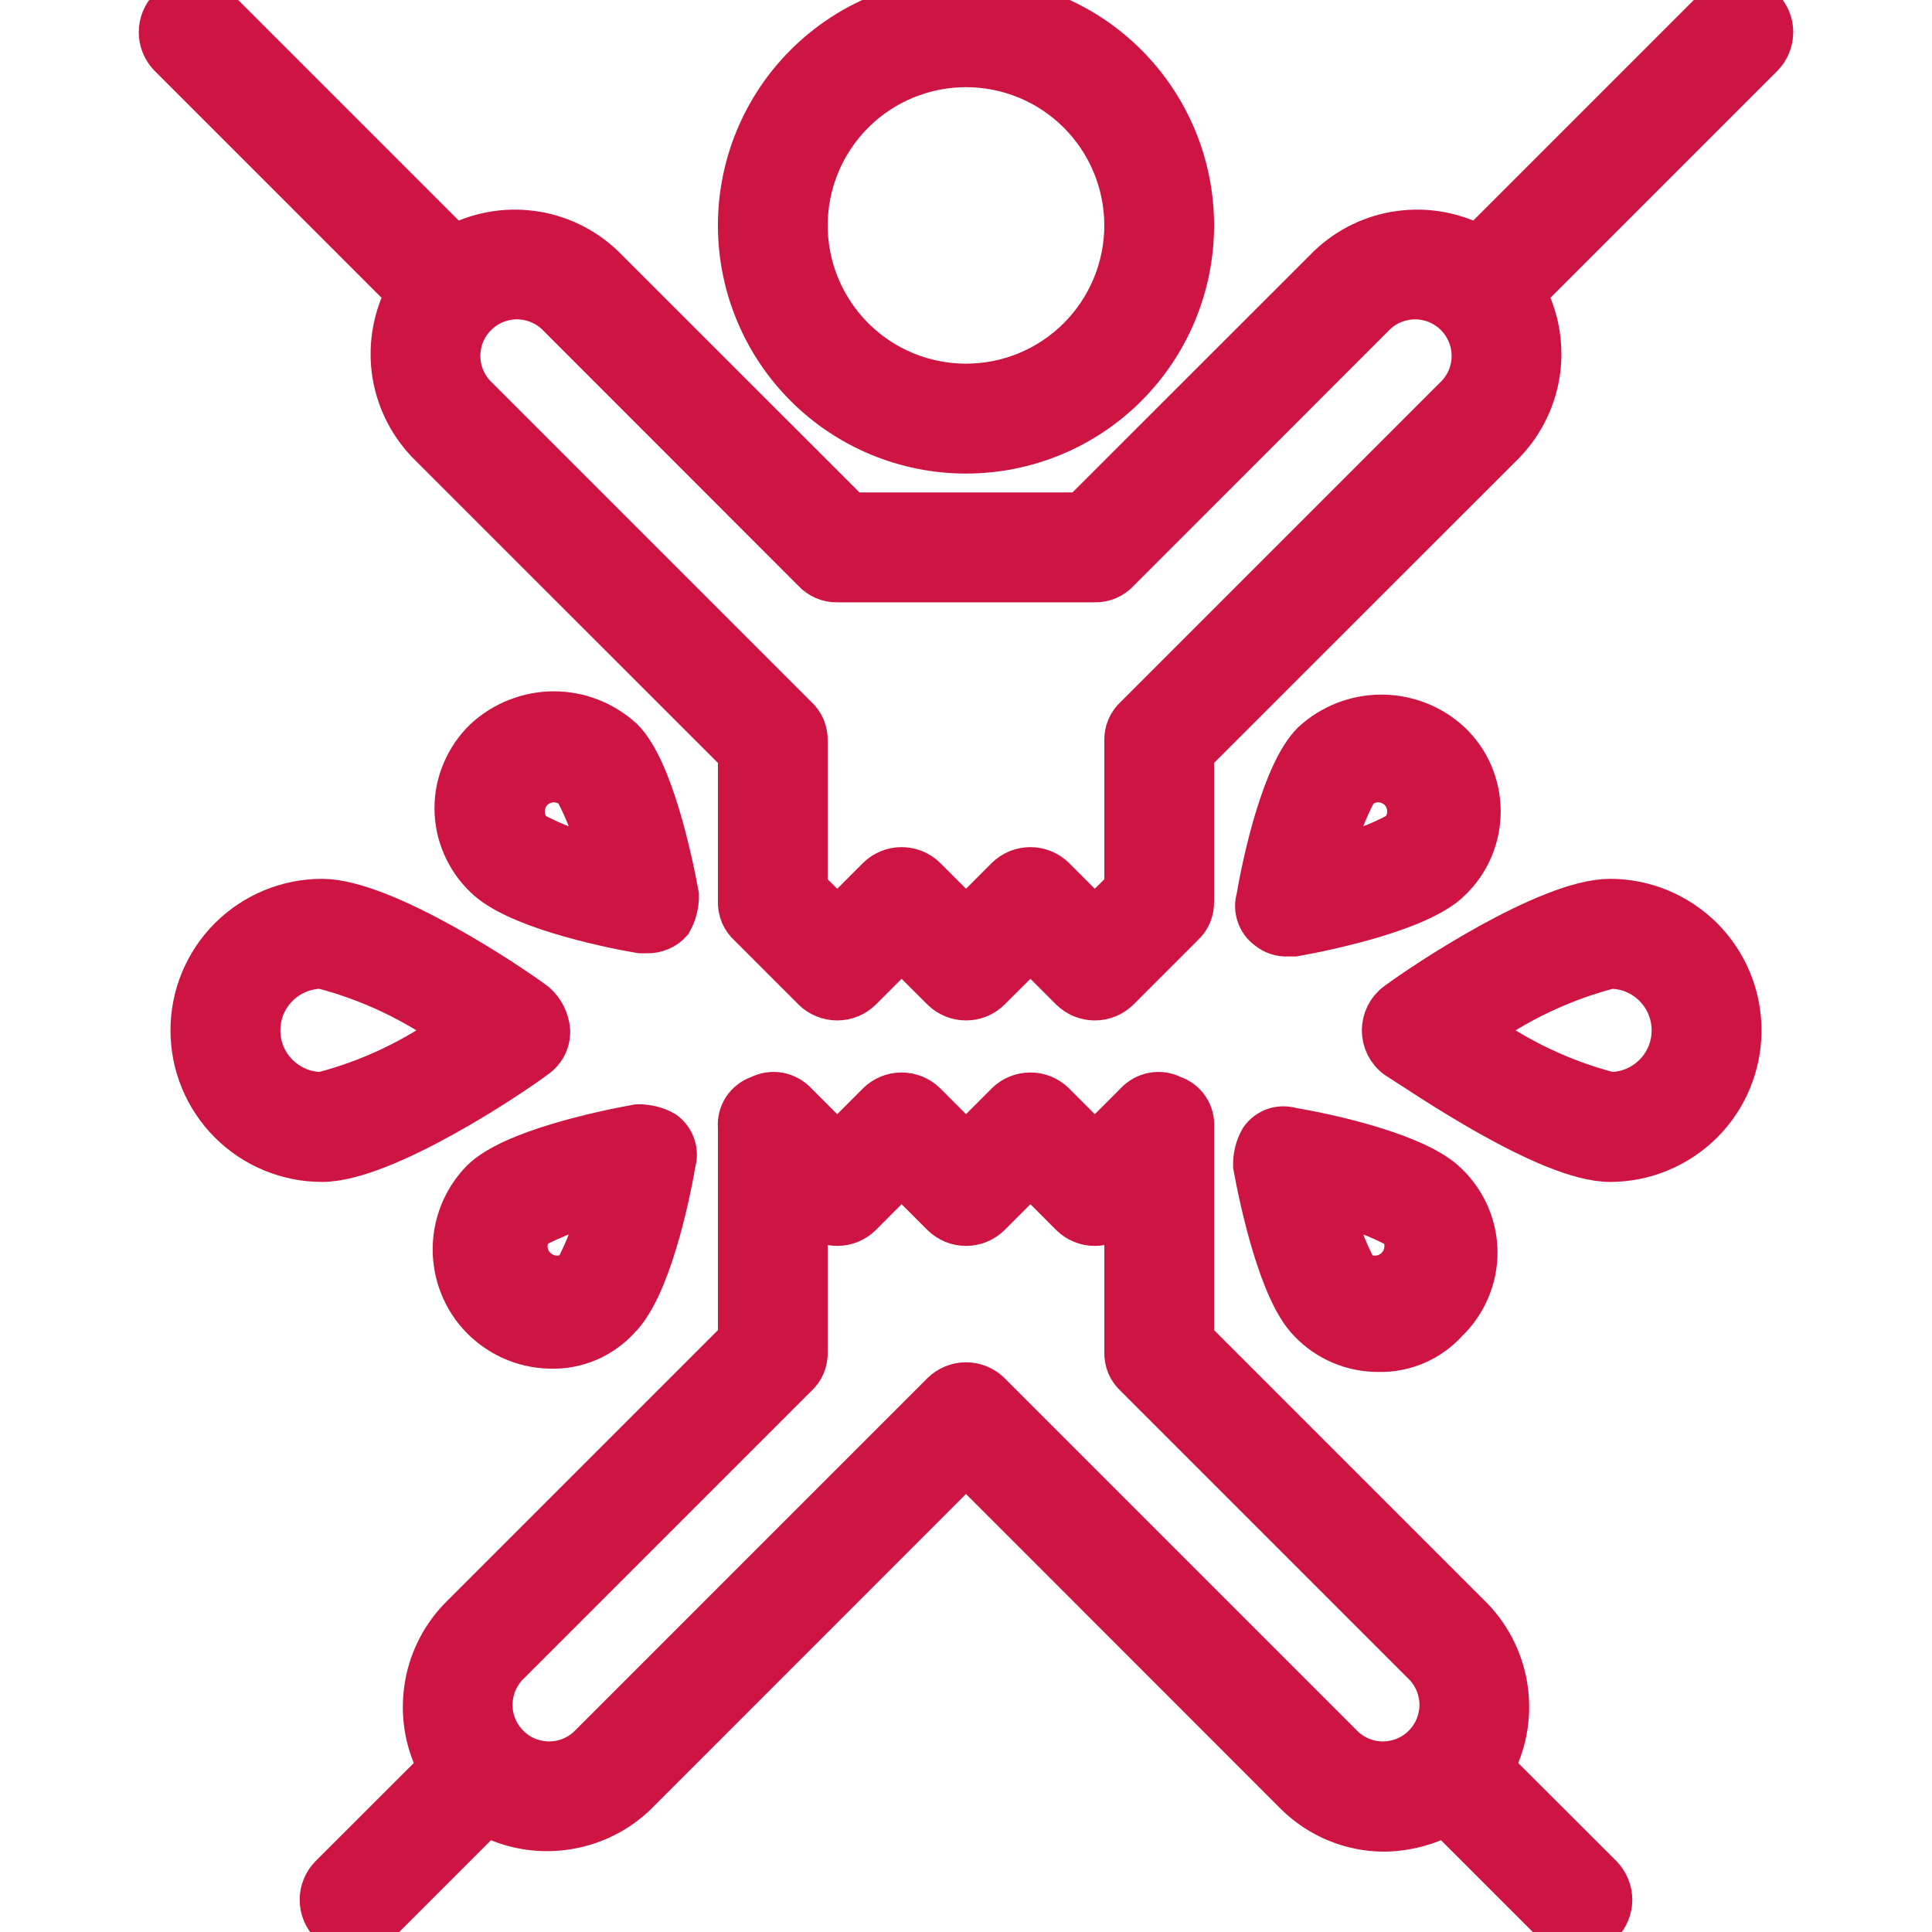
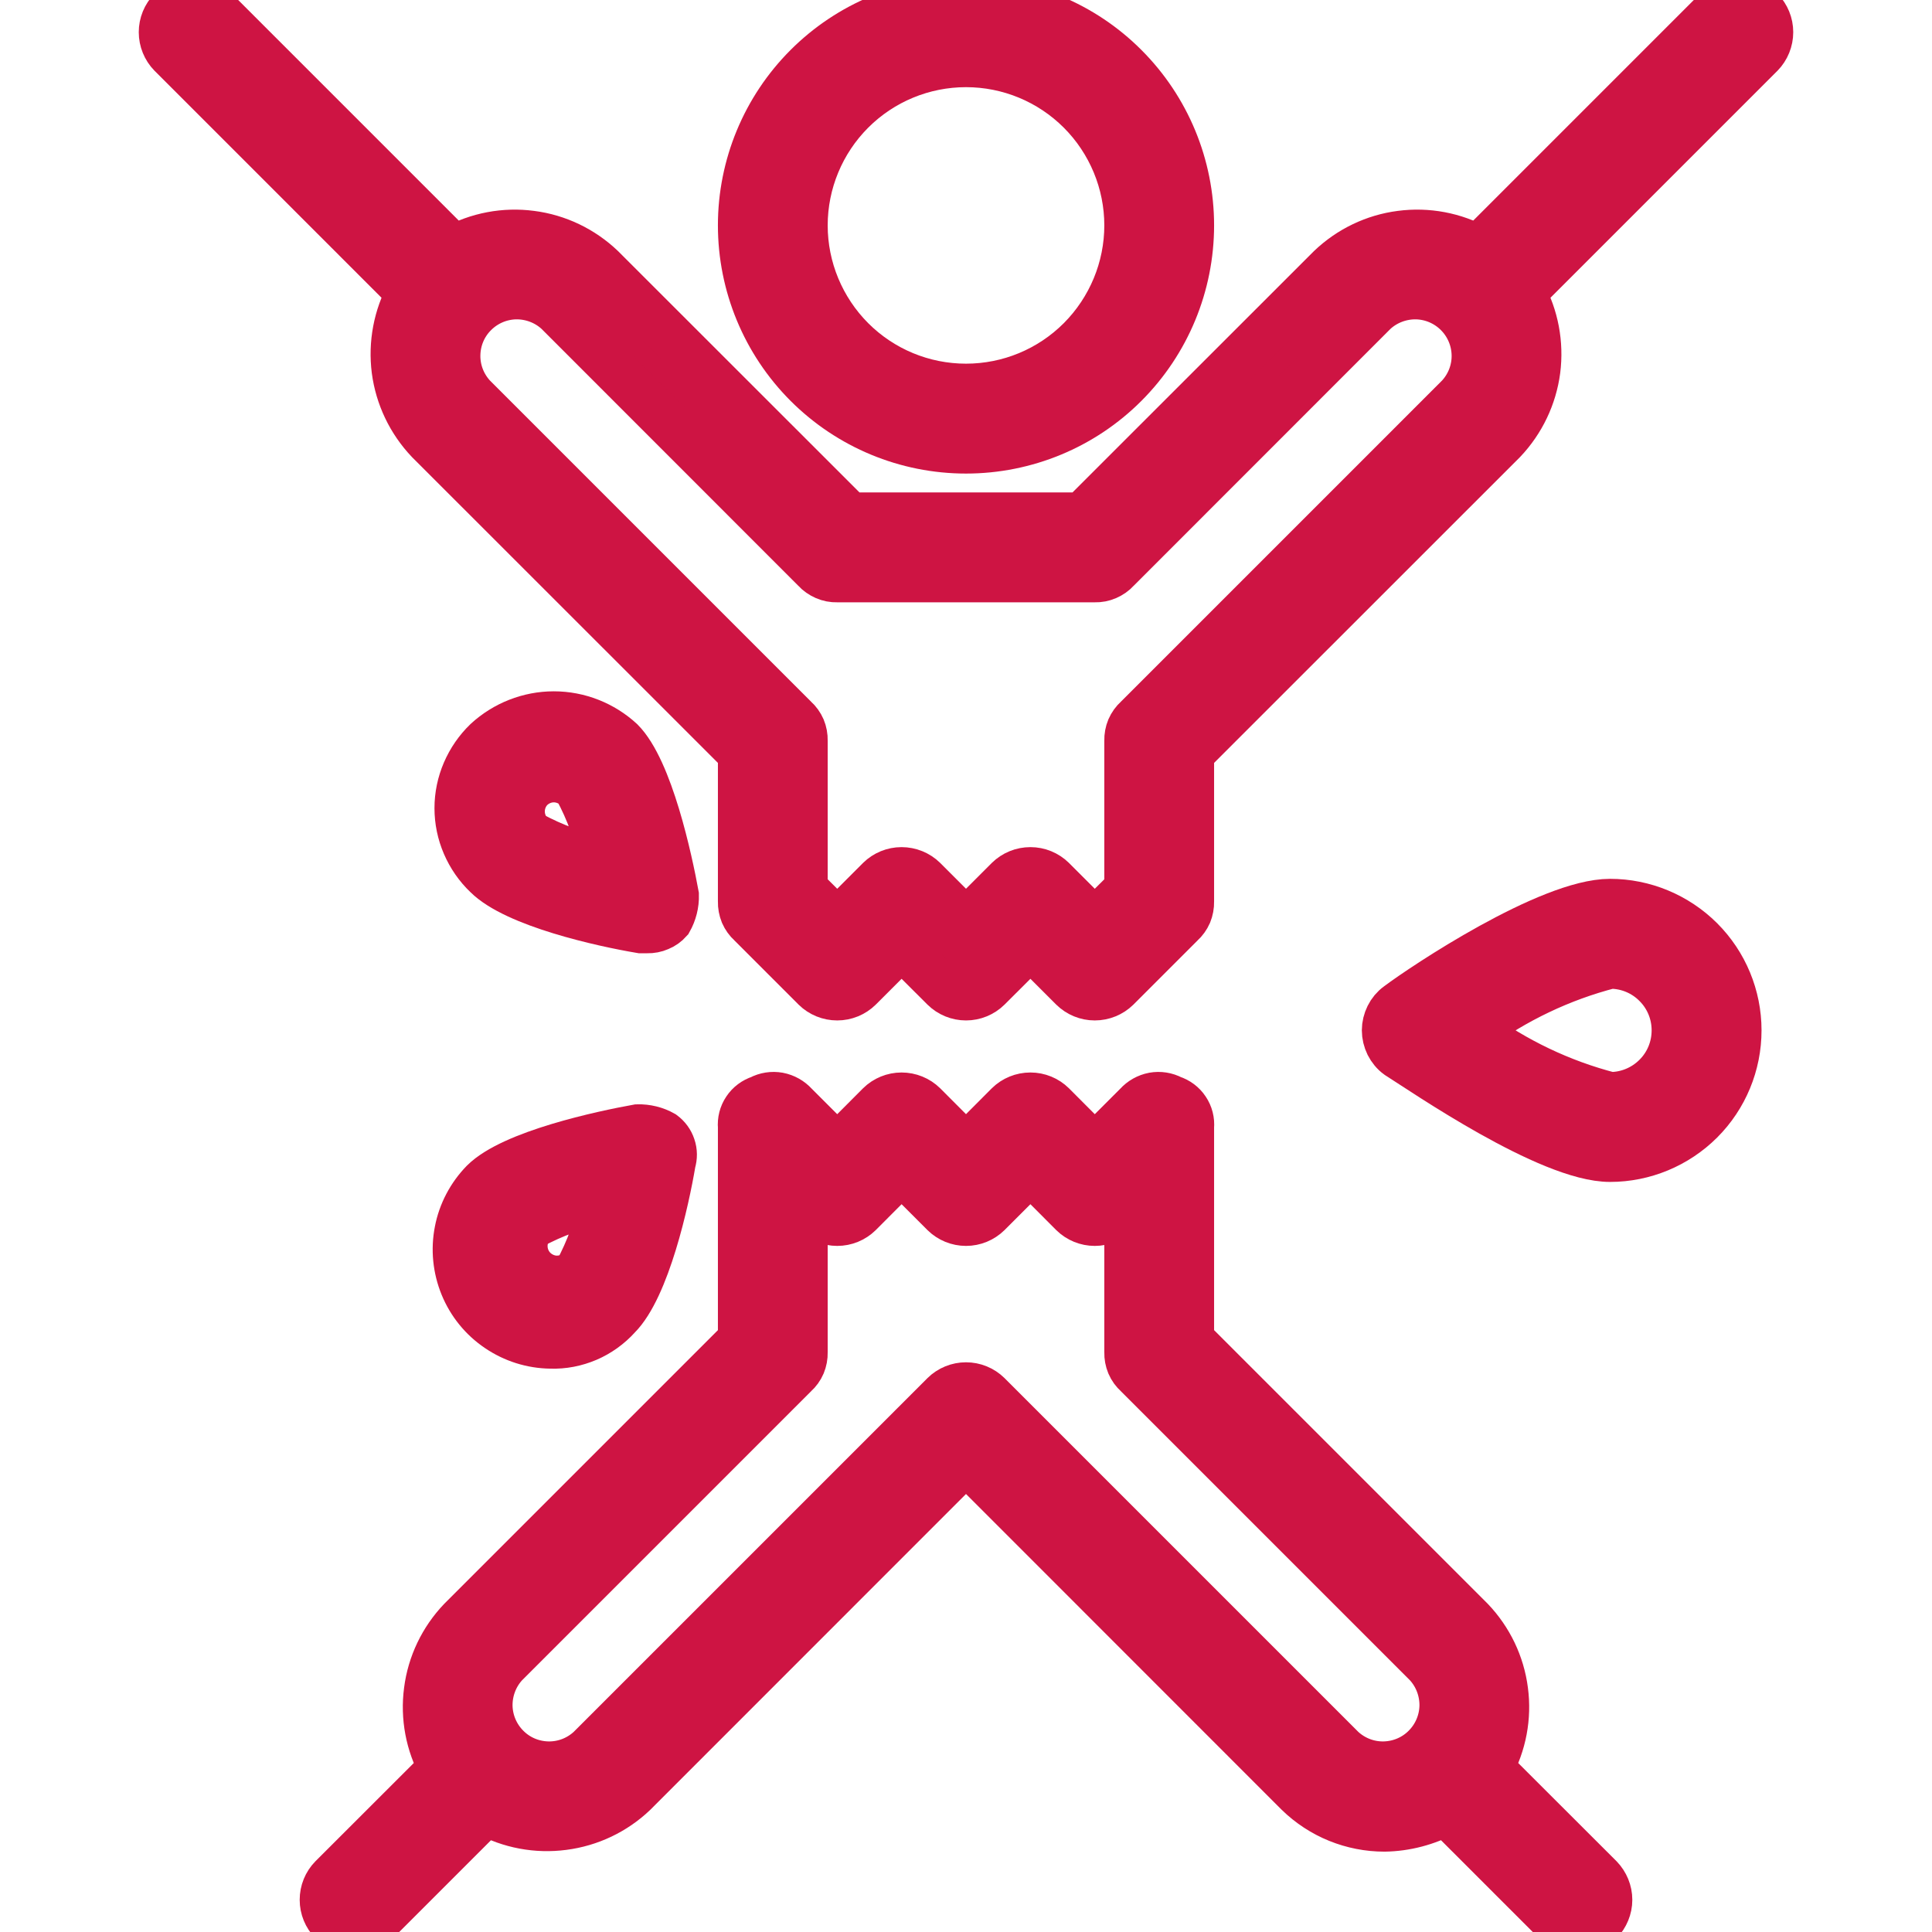
<svg xmlns="http://www.w3.org/2000/svg" width="17" height="17" viewBox="0 0 17 17" fill="none">
  <g clip-path="url(#clip0_245_101)">
    <path fill-rule="evenodd" clip-rule="evenodd" d="M8.5 3.967C9.026 3.967 9.531 3.758 9.902 3.386C10.274 3.014 10.483 2.509 10.483 1.983C10.483 1.457 10.274 0.953 9.902 0.581C9.531 0.209 9.026 0 8.5 0C7.974 0 7.47 0.209 7.098 0.581C6.726 0.953 6.517 1.457 6.517 1.983C6.517 2.509 6.726 3.014 7.098 3.386C7.47 3.758 7.974 3.967 8.5 3.967ZM8.5 0.567C8.876 0.567 9.236 0.716 9.502 0.982C9.767 1.247 9.917 1.608 9.917 1.983C9.917 2.359 9.767 2.719 9.502 2.985C9.236 3.251 8.876 3.4 8.5 3.4C8.124 3.4 7.764 3.251 7.498 2.985C7.233 2.719 7.083 2.359 7.083 1.983C7.083 1.608 7.233 1.247 7.498 0.982C7.764 0.716 8.124 0.567 8.5 0.567Z" fill="#CE1443" stroke="#CE1443" stroke-width="0.4" />
    <path fill-rule="evenodd" clip-rule="evenodd" d="M15.498 0.085C15.445 0.033 15.374 0.004 15.3 0.004C15.226 0.004 15.155 0.033 15.102 0.085L13.005 2.182C12.798 2.068 12.56 2.023 12.325 2.054C12.091 2.084 11.873 2.189 11.702 2.352L9.52 4.533H7.48L5.298 2.352C5.127 2.189 4.909 2.084 4.674 2.054C4.44 2.023 4.202 2.068 3.995 2.182L1.898 0.085C1.845 0.033 1.774 0.004 1.7 0.004C1.626 0.004 1.555 0.033 1.502 0.085C1.45 0.138 1.421 0.209 1.421 0.283C1.421 0.357 1.45 0.429 1.502 0.482L3.598 2.578C3.485 2.785 3.44 3.023 3.47 3.258C3.501 3.492 3.605 3.71 3.768 3.882L6.517 6.63V7.933C6.516 7.97 6.523 8.007 6.537 8.042C6.552 8.076 6.574 8.107 6.602 8.132L7.168 8.698C7.221 8.75 7.292 8.779 7.367 8.779C7.441 8.779 7.512 8.75 7.565 8.698L7.933 8.33L8.302 8.698C8.355 8.75 8.426 8.779 8.5 8.779C8.574 8.779 8.645 8.75 8.698 8.698L9.067 8.33L9.435 8.698C9.488 8.75 9.559 8.779 9.633 8.779C9.707 8.779 9.779 8.75 9.832 8.698L10.398 8.132C10.426 8.107 10.448 8.076 10.463 8.042C10.477 8.007 10.484 7.97 10.483 7.933V6.63L13.232 3.882C13.395 3.71 13.499 3.492 13.53 3.258C13.56 3.023 13.515 2.785 13.402 2.578L15.498 0.482C15.55 0.429 15.579 0.357 15.579 0.283C15.579 0.209 15.55 0.138 15.498 0.085ZM12.835 3.485L10.002 6.318C9.974 6.343 9.952 6.374 9.937 6.408C9.923 6.442 9.916 6.479 9.917 6.517V7.82L9.633 8.103L9.265 7.735C9.212 7.683 9.141 7.654 9.067 7.654C8.992 7.654 8.921 7.683 8.868 7.735L8.5 8.103L8.132 7.735C8.079 7.683 8.007 7.654 7.933 7.654C7.859 7.654 7.788 7.683 7.735 7.735L7.367 8.103L7.083 7.82V6.517C7.084 6.479 7.077 6.442 7.063 6.408C7.048 6.374 7.026 6.343 6.998 6.318L4.165 3.485C4.074 3.386 4.024 3.256 4.027 3.121C4.03 2.986 4.084 2.858 4.18 2.763C4.275 2.668 4.403 2.613 4.538 2.61C4.672 2.608 4.803 2.657 4.902 2.748L7.168 5.015C7.193 5.043 7.224 5.064 7.258 5.079C7.292 5.094 7.329 5.101 7.367 5.1H9.633C9.671 5.101 9.708 5.094 9.742 5.079C9.776 5.064 9.807 5.043 9.832 5.015L12.098 2.748C12.197 2.657 12.328 2.608 12.462 2.61C12.597 2.613 12.725 2.668 12.82 2.763C12.915 2.858 12.97 2.986 12.973 3.121C12.976 3.256 12.926 3.386 12.835 3.485Z" fill="#CE1443" stroke="#CE1443" stroke-width="0.4" />
    <path fill-rule="evenodd" clip-rule="evenodd" d="M13.118 15.555C13.232 15.348 13.277 15.11 13.246 14.876C13.216 14.641 13.111 14.423 12.948 14.252L10.483 11.787V9.917C10.488 9.861 10.474 9.806 10.443 9.76C10.412 9.713 10.366 9.679 10.313 9.662C10.262 9.635 10.204 9.626 10.148 9.636C10.091 9.647 10.04 9.676 10.002 9.718L9.633 10.087L9.265 9.718C9.212 9.666 9.141 9.637 9.067 9.637C8.992 9.637 8.921 9.666 8.868 9.718L8.5 10.087L8.132 9.718C8.079 9.666 8.007 9.637 7.933 9.637C7.859 9.637 7.788 9.666 7.735 9.718L7.367 10.087L6.998 9.718C6.96 9.676 6.909 9.647 6.852 9.636C6.796 9.626 6.737 9.635 6.687 9.662C6.634 9.679 6.588 9.713 6.557 9.76C6.526 9.806 6.512 9.861 6.517 9.917V11.787L4.052 14.252C3.889 14.423 3.784 14.641 3.754 14.876C3.723 15.11 3.768 15.348 3.882 15.555L2.918 16.518C2.866 16.571 2.837 16.642 2.837 16.717C2.837 16.791 2.866 16.862 2.918 16.915C2.971 16.967 3.042 16.996 3.117 16.996C3.191 16.996 3.262 16.967 3.315 16.915L4.278 15.952C4.485 16.065 4.723 16.11 4.958 16.079C5.192 16.049 5.411 15.945 5.582 15.782L8.5 12.863L11.418 15.782C11.623 15.982 11.897 16.093 12.183 16.093C12.371 16.09 12.556 16.041 12.722 15.952L13.685 16.915C13.738 16.967 13.809 16.996 13.883 16.996C13.957 16.996 14.029 16.967 14.082 16.915C14.133 16.862 14.163 16.791 14.163 16.717C14.163 16.642 14.133 16.571 14.082 16.518L13.118 15.555ZM11.815 15.385L8.698 12.268C8.645 12.216 8.574 12.187 8.5 12.187C8.426 12.187 8.355 12.216 8.302 12.268L5.185 15.385C5.086 15.476 4.956 15.526 4.821 15.523C4.686 15.52 4.558 15.466 4.463 15.37C4.368 15.275 4.313 15.147 4.31 15.012C4.308 14.878 4.357 14.747 4.448 14.648L6.998 12.098C7.026 12.073 7.048 12.043 7.063 12.008C7.077 11.974 7.084 11.937 7.083 11.9V10.597L7.168 10.682C7.221 10.734 7.292 10.763 7.367 10.763C7.441 10.763 7.512 10.734 7.565 10.682L7.933 10.313L8.302 10.682C8.355 10.734 8.426 10.763 8.5 10.763C8.574 10.763 8.645 10.734 8.698 10.682L9.067 10.313L9.435 10.682C9.488 10.734 9.559 10.763 9.633 10.763C9.707 10.763 9.779 10.734 9.832 10.682L9.917 10.597V11.9C9.916 11.937 9.923 11.974 9.937 12.008C9.952 12.043 9.974 12.073 10.002 12.098L12.552 14.648C12.643 14.747 12.692 14.878 12.69 15.012C12.687 15.147 12.632 15.275 12.537 15.37C12.442 15.466 12.313 15.52 12.179 15.523C12.044 15.526 11.914 15.476 11.815 15.385Z" fill="#CE1443" stroke="#CE1443" stroke-width="0.4" />
-     <path fill-rule="evenodd" clip-rule="evenodd" d="M11.333 8.216H11.39C11.702 8.16 12.495 7.99 12.75 7.735C12.831 7.658 12.895 7.566 12.939 7.463C12.982 7.361 13.005 7.251 13.005 7.14C13.005 7.029 12.982 6.918 12.939 6.816C12.895 6.714 12.831 6.622 12.75 6.545C12.588 6.395 12.376 6.312 12.155 6.312C11.934 6.312 11.722 6.395 11.56 6.545C11.305 6.8 11.135 7.565 11.078 7.905C11.064 7.951 11.064 8 11.08 8.046C11.095 8.092 11.124 8.132 11.163 8.16C11.211 8.2 11.271 8.22 11.333 8.216ZM11.928 6.941C11.981 6.89 12.053 6.86 12.127 6.86C12.201 6.86 12.272 6.89 12.325 6.941C12.377 6.994 12.406 7.066 12.406 7.14C12.406 7.214 12.377 7.285 12.325 7.338C12.13 7.444 11.92 7.521 11.702 7.565C11.746 7.347 11.822 7.137 11.928 6.941Z" fill="#CE1443" stroke="#CE1443" stroke-width="0.4" />
-     <path fill-rule="evenodd" clip-rule="evenodd" d="M11.05 10.257C11.107 10.568 11.277 11.362 11.532 11.617C11.608 11.698 11.7 11.762 11.803 11.806C11.905 11.85 12.015 11.872 12.127 11.872C12.239 11.875 12.35 11.854 12.452 11.81C12.555 11.766 12.647 11.7 12.722 11.617C12.802 11.54 12.866 11.448 12.91 11.345C12.954 11.243 12.977 11.133 12.977 11.022C12.977 10.911 12.954 10.8 12.91 10.698C12.866 10.596 12.802 10.504 12.722 10.427C12.467 10.172 11.702 10.002 11.362 9.945C11.316 9.931 11.266 9.931 11.22 9.946C11.175 9.962 11.135 9.991 11.107 10.03C11.068 10.099 11.048 10.178 11.05 10.257ZM12.325 10.795C12.366 10.85 12.386 10.917 12.381 10.985C12.376 11.053 12.347 11.117 12.299 11.165C12.251 11.214 12.187 11.243 12.118 11.248C12.05 11.252 11.983 11.233 11.928 11.192C11.822 10.996 11.746 10.786 11.702 10.568C11.92 10.613 12.13 10.689 12.325 10.795Z" fill="#CE1443" stroke="#CE1443" stroke-width="0.4" />
-     <path fill-rule="evenodd" clip-rule="evenodd" d="M4.703 9.293C4.74 9.268 4.77 9.234 4.79 9.195C4.81 9.155 4.819 9.111 4.817 9.066C4.809 8.979 4.768 8.898 4.703 8.84C4.477 8.67 3.372 7.933 2.833 7.933C2.533 7.933 2.244 8.053 2.032 8.265C1.819 8.478 1.7 8.766 1.7 9.066C1.7 9.367 1.819 9.655 2.032 9.868C2.244 10.08 2.533 10.2 2.833 10.2C3.372 10.2 4.477 9.463 4.703 9.293ZM2.267 9.066C2.267 8.916 2.326 8.772 2.433 8.666C2.539 8.559 2.683 8.5 2.833 8.5C3.262 8.611 3.666 8.804 4.023 9.066C3.666 9.329 3.262 9.522 2.833 9.633C2.683 9.633 2.539 9.573 2.433 9.467C2.326 9.361 2.267 9.217 2.267 9.066Z" fill="#CE1443" stroke="#CE1443" stroke-width="0.4" />
    <path fill-rule="evenodd" clip-rule="evenodd" d="M14.167 7.933C13.628 7.933 12.523 8.67 12.297 8.84C12.261 8.866 12.233 8.9 12.213 8.94C12.194 8.979 12.183 9.022 12.183 9.066C12.183 9.11 12.194 9.154 12.213 9.193C12.233 9.232 12.261 9.267 12.297 9.293C12.523 9.435 13.628 10.2 14.167 10.2C14.467 10.2 14.755 10.08 14.968 9.868C15.181 9.655 15.3 9.367 15.3 9.066C15.3 8.766 15.181 8.478 14.968 8.265C14.755 8.053 14.467 7.933 14.167 7.933ZM14.167 9.633C13.738 9.522 13.334 9.329 12.977 9.066C13.334 8.804 13.738 8.611 14.167 8.5C14.317 8.5 14.461 8.559 14.567 8.666C14.674 8.772 14.733 8.916 14.733 9.066C14.733 9.217 14.674 9.361 14.567 9.467C14.461 9.573 14.317 9.633 14.167 9.633Z" fill="#CE1443" stroke="#CE1443" stroke-width="0.4" />
    <path fill-rule="evenodd" clip-rule="evenodd" d="M5.95 7.876C5.893 7.565 5.723 6.771 5.468 6.516C5.306 6.367 5.094 6.283 4.873 6.283C4.653 6.283 4.44 6.367 4.278 6.516C4.198 6.593 4.134 6.686 4.09 6.788C4.046 6.89 4.023 7 4.023 7.111C4.023 7.223 4.046 7.333 4.09 7.435C4.134 7.537 4.198 7.63 4.278 7.706C4.533 7.961 5.298 8.131 5.638 8.188H5.695C5.732 8.189 5.769 8.182 5.803 8.167C5.838 8.153 5.868 8.131 5.893 8.103C5.932 8.034 5.952 7.956 5.95 7.876ZM4.675 7.338C4.623 7.285 4.594 7.214 4.594 7.14C4.594 7.066 4.623 6.994 4.675 6.941C4.728 6.89 4.799 6.86 4.873 6.86C4.947 6.86 5.019 6.89 5.072 6.941C5.178 7.137 5.254 7.347 5.298 7.565C5.08 7.521 4.87 7.444 4.675 7.338Z" fill="#CE1443" stroke="#CE1443" stroke-width="0.4" />
    <path fill-rule="evenodd" clip-rule="evenodd" d="M5.61 9.917C5.298 9.973 4.505 10.143 4.25 10.398C4.134 10.517 4.054 10.668 4.023 10.831C3.991 10.994 4.008 11.163 4.071 11.317C4.134 11.471 4.241 11.603 4.379 11.696C4.517 11.79 4.679 11.841 4.845 11.843C4.957 11.847 5.068 11.825 5.171 11.781C5.273 11.737 5.365 11.671 5.44 11.588C5.695 11.333 5.865 10.568 5.922 10.228C5.936 10.182 5.936 10.133 5.92 10.087C5.905 10.041 5.876 10.002 5.837 9.973C5.768 9.934 5.689 9.915 5.61 9.917ZM5.072 11.192C5.017 11.232 4.95 11.252 4.882 11.248C4.814 11.243 4.75 11.213 4.701 11.165C4.653 11.117 4.624 11.053 4.619 10.985C4.614 10.917 4.634 10.85 4.675 10.795C4.87 10.689 5.08 10.613 5.298 10.568C5.254 10.786 5.178 10.996 5.072 11.192Z" fill="#CE1443" stroke="#CE1443" stroke-width="0.4" />
  </g>
  <defs>
    <clipPath id="clip0_245_101">
      <rect width="17" height="17" fill="white" />
    </clipPath>
  </defs>
</svg>